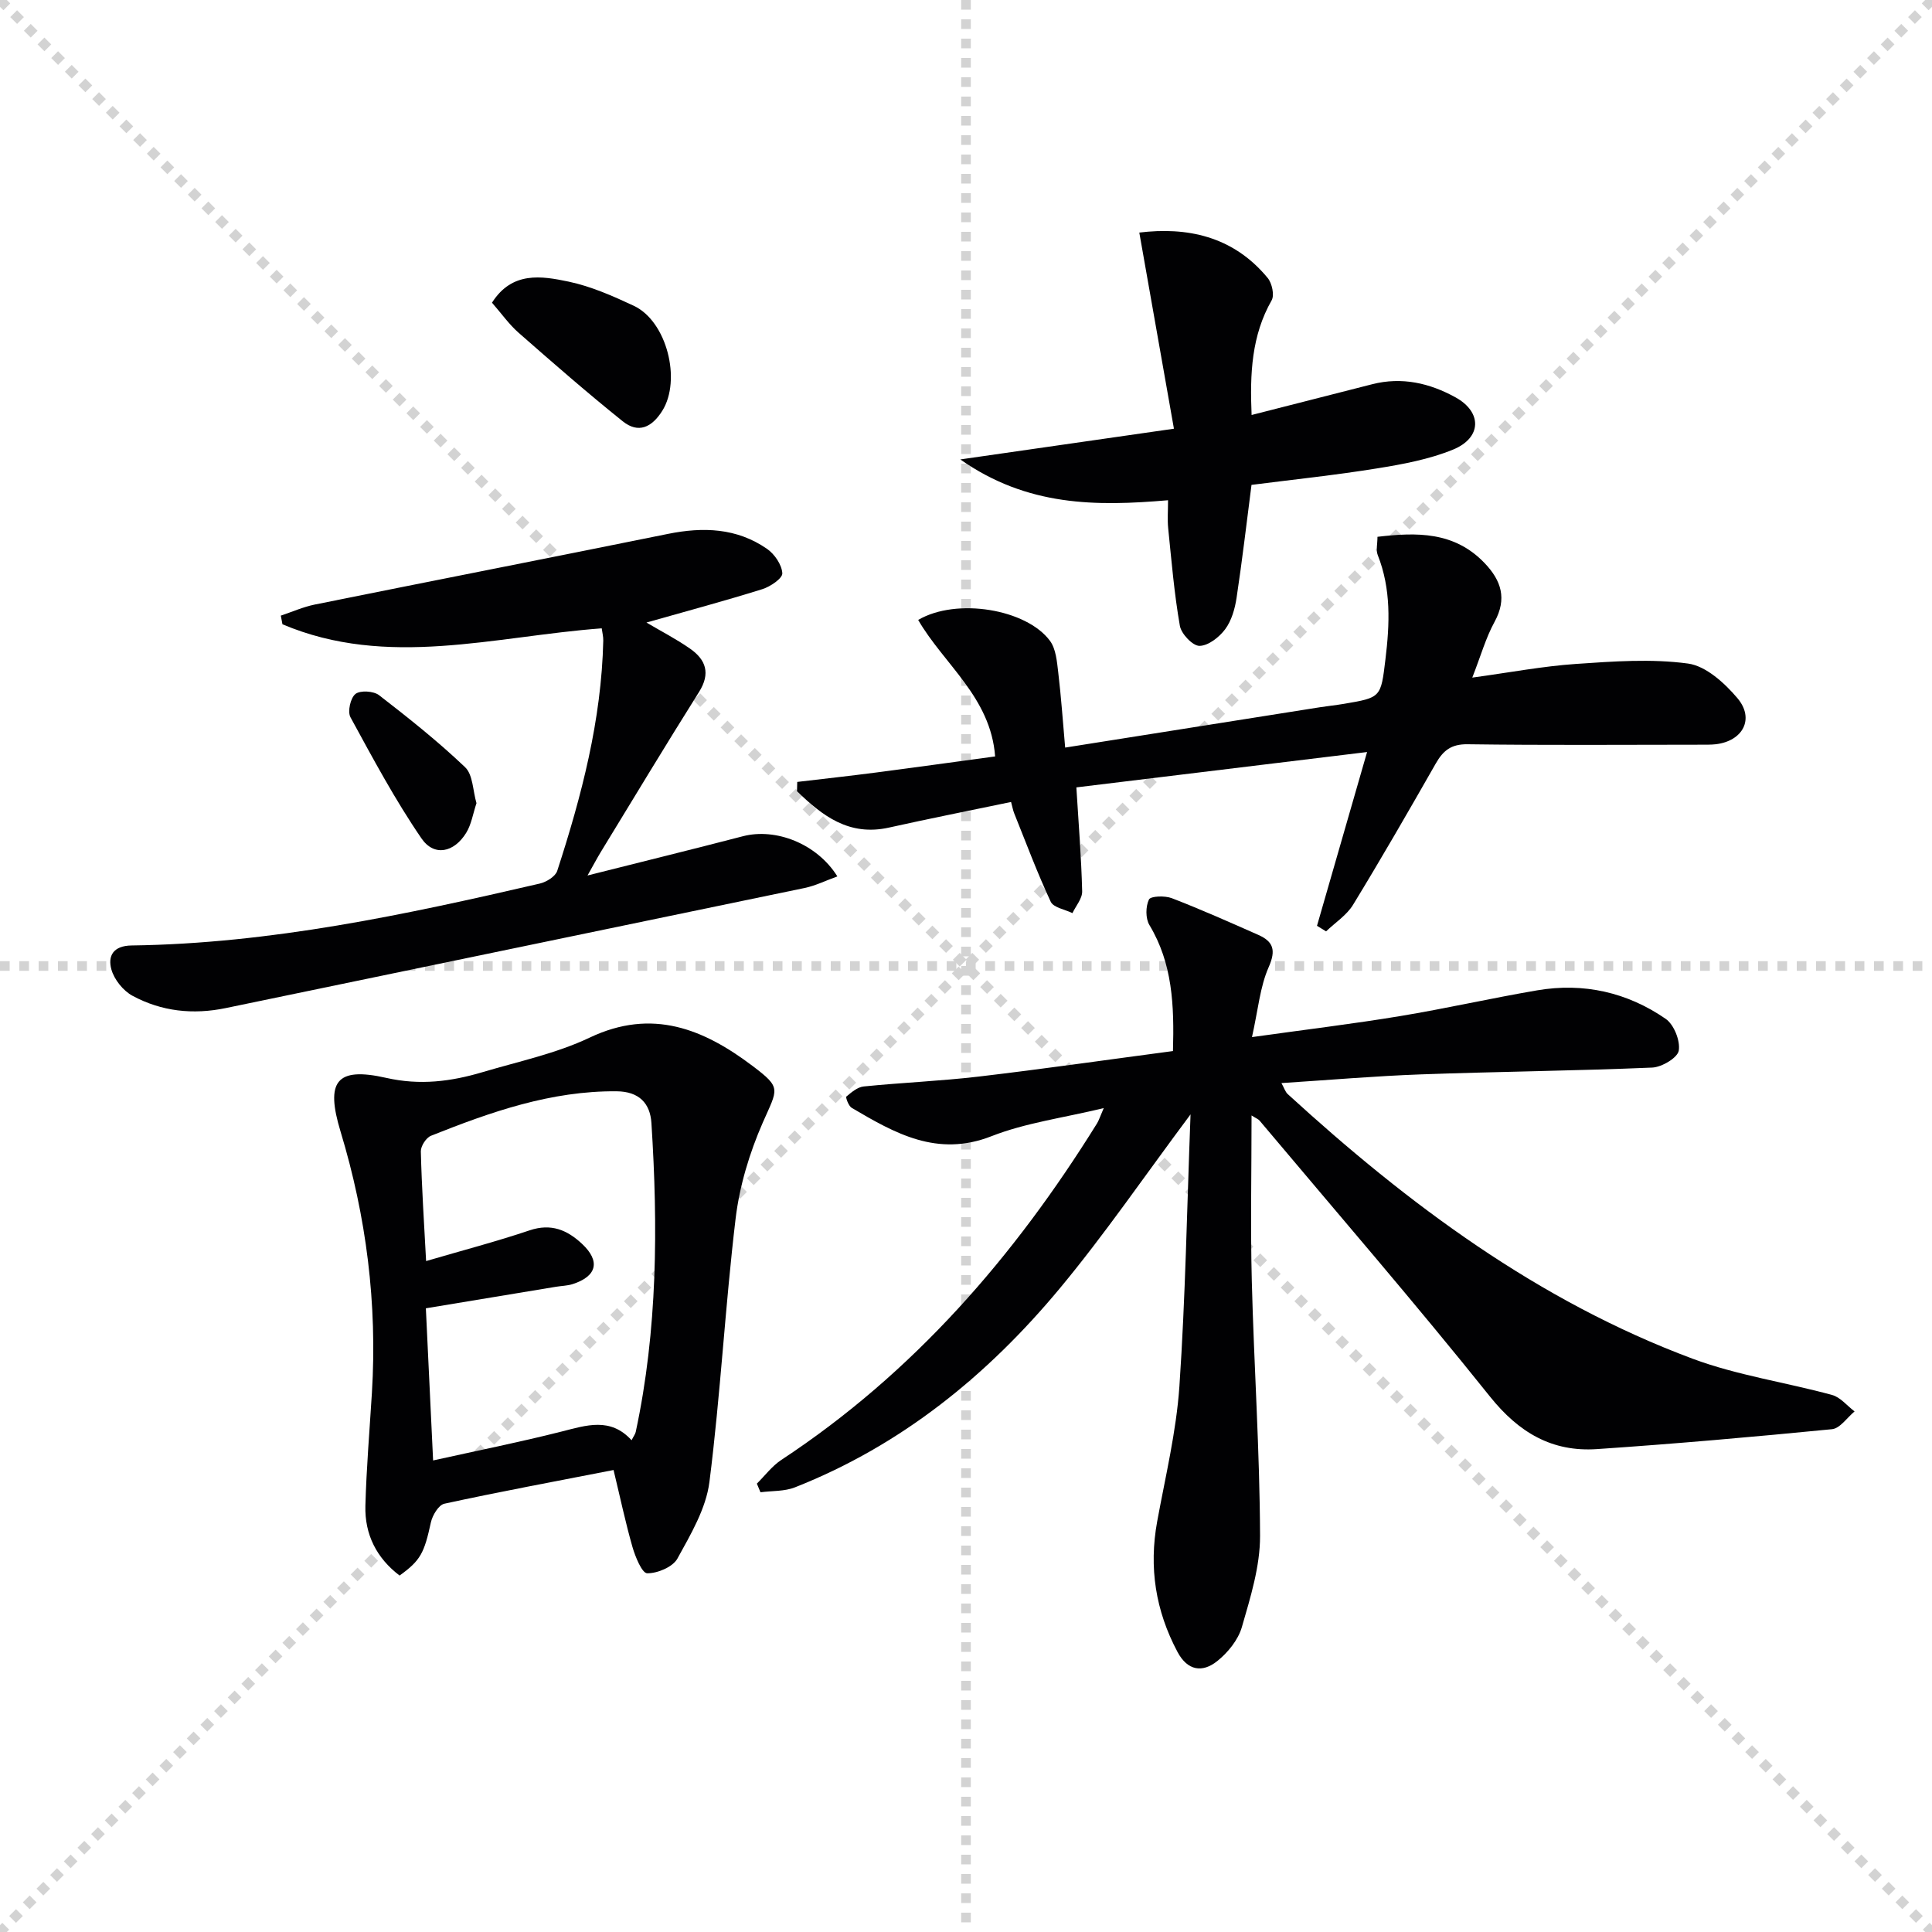
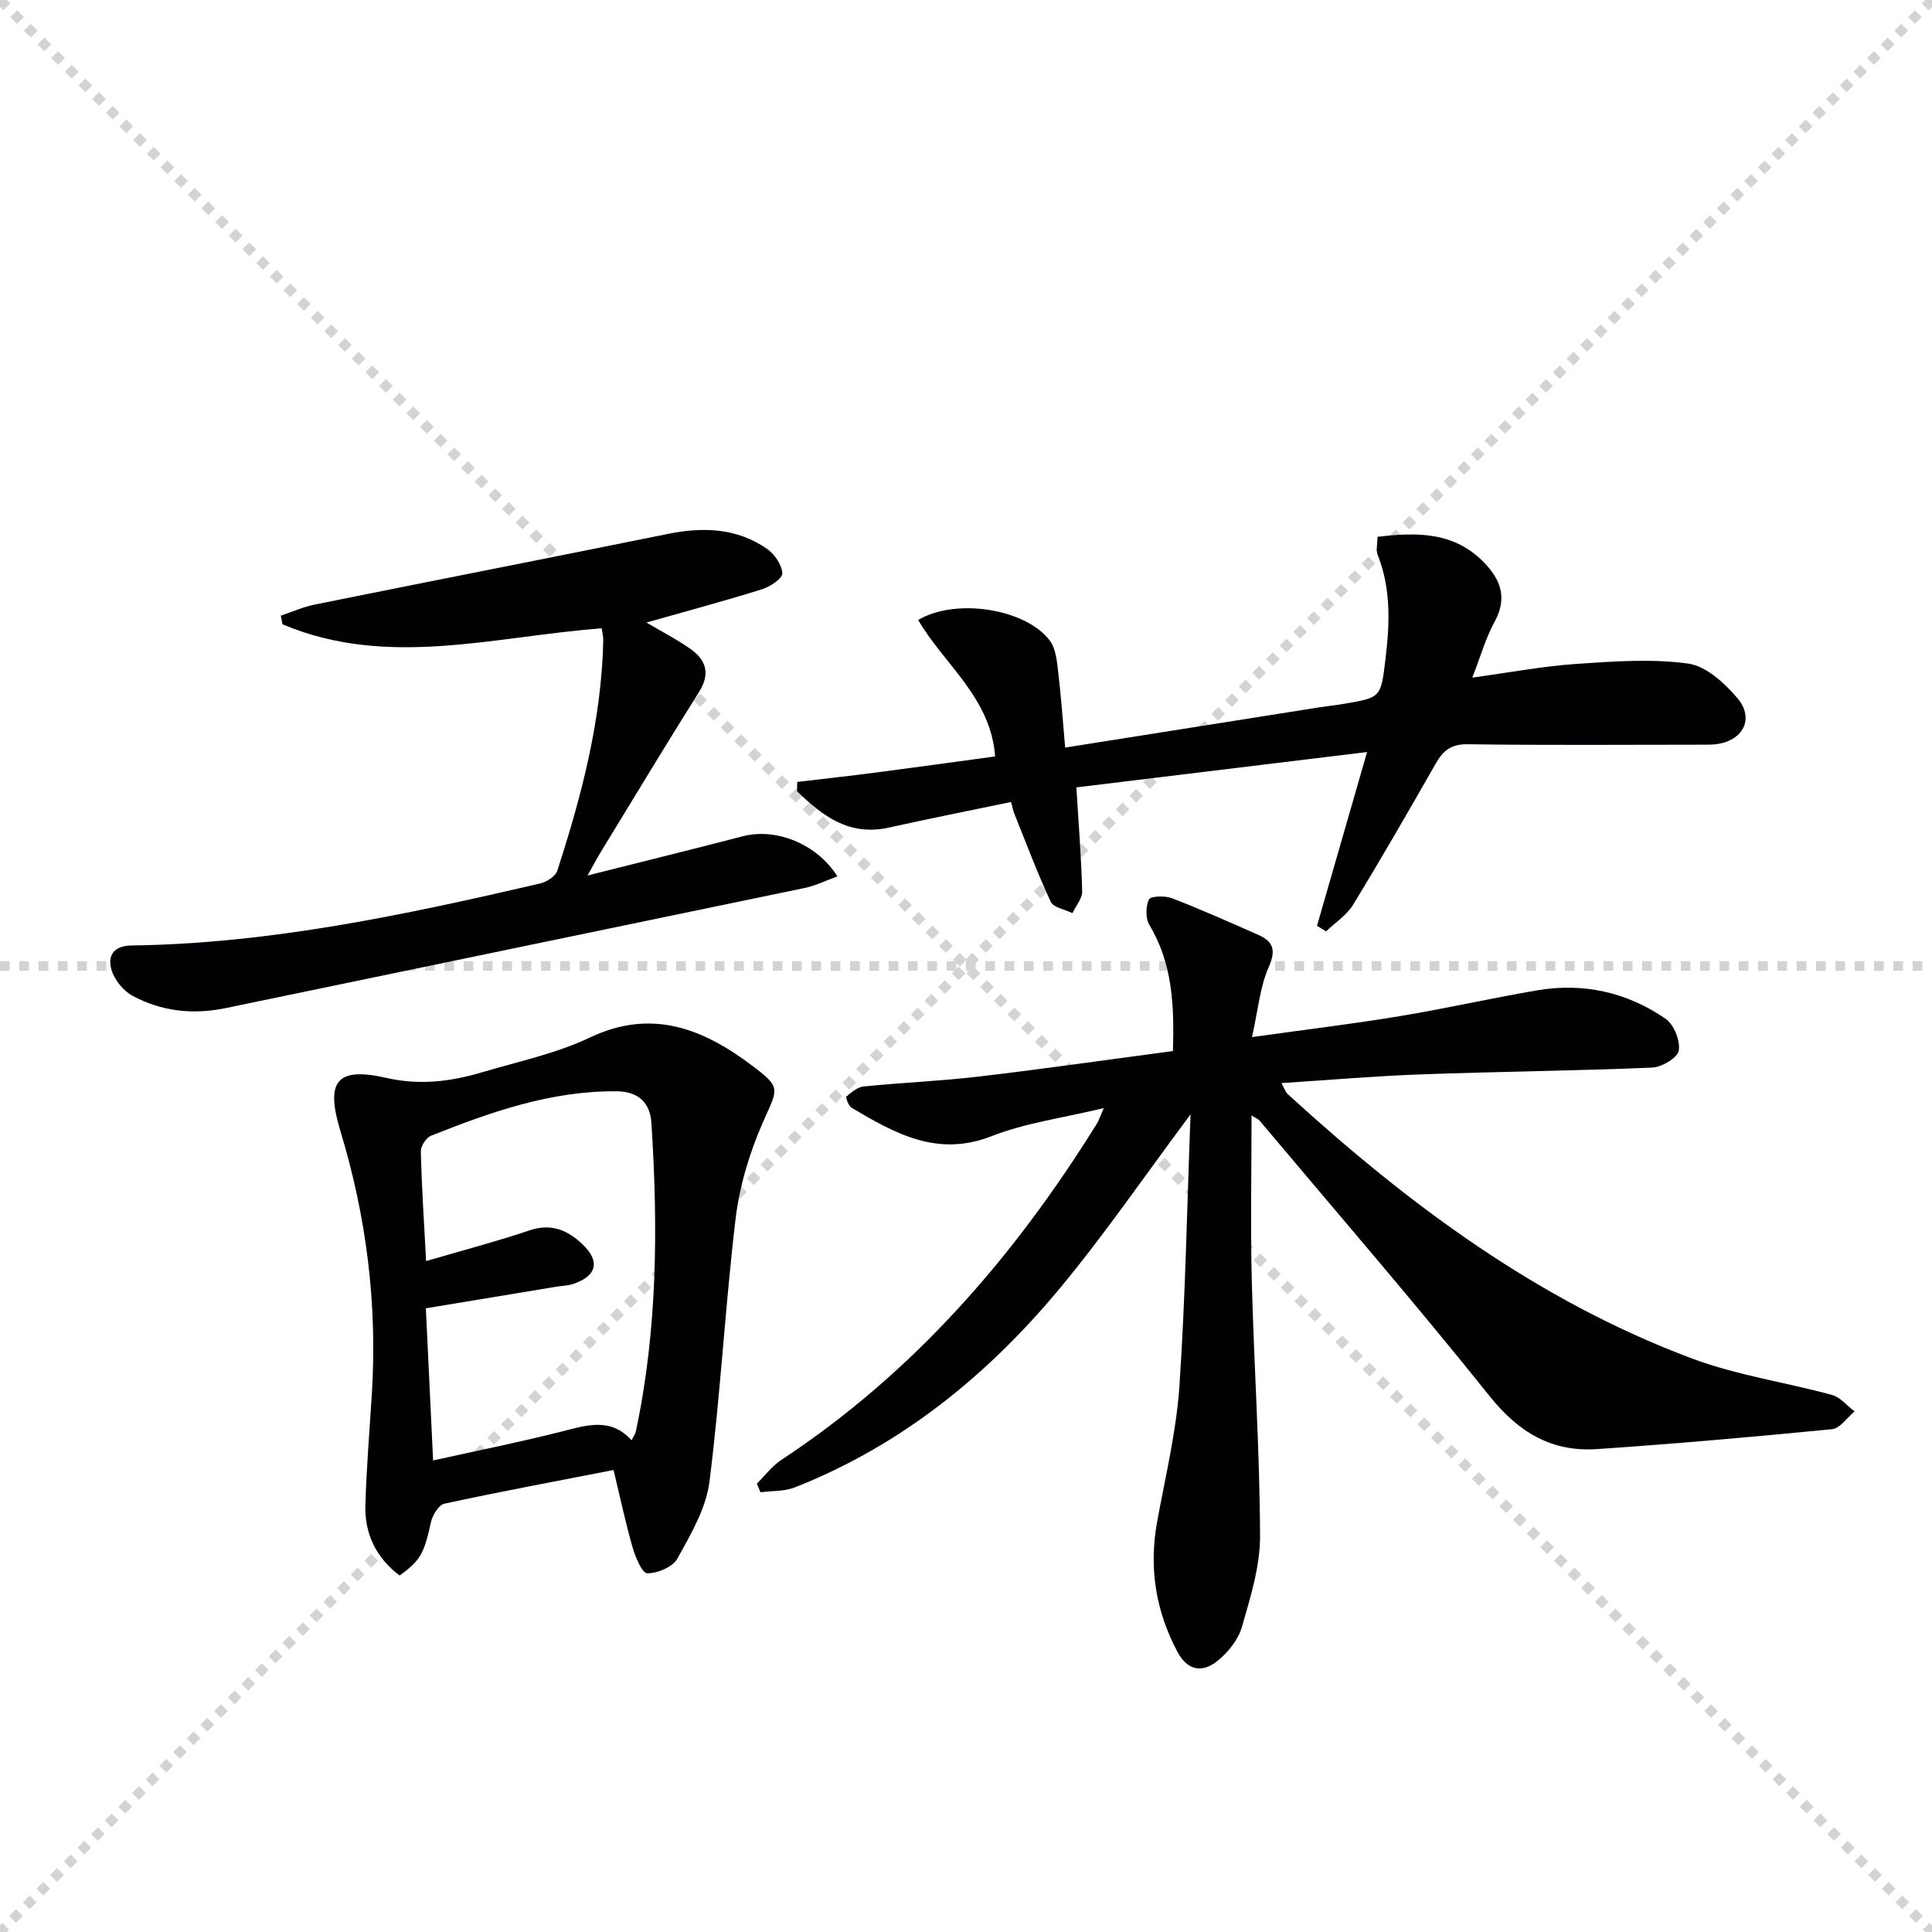
<svg xmlns="http://www.w3.org/2000/svg" enable-background="new 0 0 400 400" viewBox="0 0 400 400">
  <g stroke="lightgray" stroke-dasharray="1,1" stroke-width="1" transform="scale(2, 2)">
    <line x1="0" y1="0" x2="200" y2="200" />
    <line x1="200" y1="0" x2="0" y2="200" />
-     <line x1="100" y1="0" x2="100" y2="200" />
    <line x1="0" y1="100" x2="200" y2="100" />
  </g>
  <g fill="#010103">
    <path d="m246.49 230.72c-9.62 12.89-17.79 24.85-27.01 35.95-14.97 18.03-32.83 32.57-54.9 41.27-2.17.86-4.74.7-7.13 1.02-.25-.6-.5-1.19-.75-1.79 1.67-1.65 3.13-3.63 5.05-4.9 27.38-18.03 48.26-42.11 65.4-69.72.33-.54.52-1.17 1.37-3.13-8.45 2.04-16.19 3.05-23.25 5.82-11.25 4.41-19.99-.61-28.93-5.87-.65-.38-1.3-2.18-1.11-2.34 1.06-.89 2.31-1.96 3.59-2.09 7.94-.8 15.92-1.12 23.84-2.05 13.33-1.57 26.61-3.48 40.19-5.28.27-9.51-.09-18.14-4.88-26.1-.82-1.37-.79-3.83-.09-5.28.35-.72 3.31-.82 4.73-.27 6.04 2.33 11.97 4.97 17.89 7.59 3.12 1.38 3.73 3.15 2.17 6.68-1.8 4.07-2.18 8.77-3.46 14.49 11.13-1.56 20.94-2.74 30.67-4.35 9.49-1.57 18.88-3.71 28.37-5.33 9.61-1.64 18.64.4 26.61 5.9 1.72 1.19 3.05 4.54 2.71 6.58-.25 1.49-3.51 3.42-5.49 3.51-15.96.68-31.95.83-47.92 1.41-9.44.34-18.87 1.16-28.85 1.8.57 1.02.79 1.81 1.3 2.28 24.96 22.83 51.84 42.85 83.83 54.79 9.26 3.45 19.27 4.88 28.86 7.5 1.74.47 3.12 2.24 4.67 3.41-1.55 1.28-3.01 3.52-4.68 3.68-16.2 1.59-32.41 3.02-48.65 4.12-9.29.63-16.17-3.4-22.16-10.88-15.49-19.36-31.73-38.13-47.69-57.12-.27-.32-.74-.49-1.67-1.08 0 11.72-.24 22.97.05 34.21.45 17.62 1.65 35.22 1.71 52.84.02 6.31-1.99 12.73-3.77 18.9-.77 2.65-2.91 5.29-5.13 7.05-3.01 2.39-6.1 2.01-8.19-1.92-4.55-8.54-5.95-17.48-4.21-27.01 1.7-9.29 3.95-18.57 4.6-27.94 1.25-18.37 1.56-36.79 2.31-56.35z" />
    <path d="m127.03 304.35c-12.35 2.41-23.73 4.52-35.04 6.98-1.18.26-2.46 2.4-2.78 3.87-1.38 6.31-2.1 7.85-6.48 11-4.75-3.61-7.24-8.49-7.08-14.44.21-7.81.87-15.6 1.35-23.4 1.13-18.43-1.15-36.47-6.5-54.11-3.12-10.29-.95-13.45 9.45-11.09 7.02 1.59 13.42.76 19.95-1.18 7.46-2.22 15.23-3.85 22.2-7.16 12.96-6.16 23.62-1.75 33.72 5.88 6.08 4.59 5.19 4.68 2.1 11.73-2.74 6.26-4.81 13.1-5.62 19.87-2.17 18.13-3.12 36.41-5.42 54.52-.7 5.51-3.87 10.85-6.63 15.87-.96 1.74-4.13 3.07-6.26 3.04-1.07-.02-2.46-3.41-3.05-5.46-1.45-5.07-2.54-10.24-3.91-15.92zm-38.81-43.26c7.5-2.2 14.54-4.04 21.43-6.36 4.45-1.5 7.79-.08 10.87 2.81 3.82 3.58 3.07 6.7-1.96 8.32-1.09.35-2.3.36-3.44.55-8.92 1.47-17.85 2.95-26.95 4.46.51 10.75.99 20.65 1.5 31.5 9.2-2.04 17.93-3.79 26.55-5.97 5.18-1.31 10.16-3.03 14.54 1.79.42-.84.76-1.26.86-1.72 4.53-21.14 4.62-42.52 3.25-63.96-.26-4.07-2.54-6.53-7.2-6.57-13.6-.12-26.08 4.28-38.44 9.21-1 .4-2.12 2.13-2.1 3.22.18 7.42.67 14.83 1.09 22.72z" />
    <path d="m222.85 163.02c.47 7.64 1.03 14.57 1.2 21.52.04 1.49-1.3 3.01-2.01 4.51-1.55-.76-3.93-1.14-4.5-2.36-2.79-5.98-5.1-12.18-7.56-18.3-.24-.59-.35-1.24-.65-2.35-8.53 1.78-16.92 3.44-25.27 5.3-8.29 1.85-13.81-2.45-19.05-7.53.02-.64.03-1.28.05-1.92 5.44-.65 10.89-1.24 16.33-1.95 8.2-1.07 16.39-2.21 24.64-3.33-.91-12.25-10.64-19.1-15.93-28.26 7.97-4.67 22.43-2.23 27.28 4.32 1.25 1.69 1.45 4.32 1.72 6.57.6 5.04.95 10.1 1.43 15.54 18.14-2.87 35.47-5.62 52.8-8.36 1.64-.26 3.29-.42 4.93-.7 7.68-1.3 7.63-1.32 8.58-9.21.89-7.32 1.2-14.55-1.6-21.61-.39-.99-.05-2.27-.05-3.76 8.11-.95 15.92-1.13 22.2 5.46 3.44 3.61 4.66 7.36 2.04 12.15-1.81 3.3-2.84 7.02-4.61 11.54 7.78-1.06 14.6-2.36 21.47-2.83 7.72-.53 15.59-1.11 23.19-.08 3.71.5 7.59 4.04 10.24 7.17 3.61 4.28 1.11 8.89-4.51 9.54-.99.11-2 .08-3 .09-16.12.01-32.24.13-48.36-.09-3.4-.05-5.06 1.31-6.58 3.97-5.6 9.82-11.24 19.61-17.13 29.26-1.32 2.17-3.7 3.69-5.59 5.51-.63-.38-1.25-.76-1.88-1.15 3.33-11.57 6.67-23.14 10.37-35.98-21.01 2.56-40.79 4.96-60.19 7.32z" />
    <path d="m133.84 128.89c3.09 1.83 6.19 3.42 9.02 5.4 3.29 2.29 4.29 5.12 1.87 8.97-6.9 10.97-13.59 22.08-20.35 33.15-.76 1.25-1.44 2.55-2.74 4.85 11.38-2.87 21.8-5.43 32.19-8.13 6.76-1.75 15.28 1.51 19.54 8.32-2.39.86-4.53 1.93-6.79 2.4-39.94 8.32-79.89 16.55-119.83 24.86-6.79 1.41-13.31.7-19.33-2.55-1.92-1.04-3.78-3.36-4.36-5.45-.77-2.77.35-4.91 4.2-4.96 28.75-.39 56.67-6.37 84.51-12.82 1.36-.32 3.22-1.46 3.6-2.63 5.04-15.51 9.16-31.22 9.53-47.67.02-.8-.19-1.6-.32-2.54-22.21 1.65-44.37 8.37-66.1-.84-.11-.6-.23-1.19-.34-1.79 2.34-.78 4.62-1.8 7.01-2.29 24.37-4.92 48.77-9.69 73.13-14.63 7.3-1.48 14.27-1.24 20.53 3.1 1.56 1.08 3.06 3.29 3.16 5.05.06 1.05-2.5 2.79-4.17 3.3-7.85 2.45-15.81 4.59-23.96 6.9z" />
-     <path d="m243.05 88.76c-2.48-14.03-4.79-27.13-7.17-40.61 9.67-1.17 19.32.59 26.58 9.4.9 1.09 1.43 3.55.82 4.63-4.15 7.29-4.52 15.13-4.15 23.74 8.5-2.17 16.73-4.27 24.97-6.37 6.14-1.57 11.92-.23 17.27 2.73 5.51 3.05 5.42 8.35-.5 10.79-4.97 2.04-10.45 3.05-15.79 3.91-8.65 1.4-17.38 2.31-25.97 3.41-1.03 7.99-1.93 15.7-3.09 23.38-.34 2.25-1.03 4.71-2.35 6.49-1.23 1.66-3.5 3.44-5.33 3.46-1.4.01-3.77-2.48-4.06-4.15-1.17-6.67-1.73-13.45-2.42-20.2-.18-1.78-.03-3.6-.03-5.8-14.87 1.27-29.11 1.31-43.01-8.45 15.15-2.17 28.89-4.15 44.23-6.36z" />
-     <path d="m101.86 62.67c4.16-6.55 10.26-5.54 15.88-4.36 4.64.98 9.14 2.97 13.48 5 6.85 3.21 9.89 15.38 5.9 21.74-2.18 3.47-4.97 4.75-8.18 2.18-7.36-5.9-14.47-12.11-21.56-18.33-1.98-1.73-3.53-3.96-5.52-6.23z" />
-     <path d="m98.65 166.29c-.73 2.18-1.05 4.39-2.13 6.14-2.51 4.08-6.64 4.98-9.26 1.15-5.47-7.98-10.06-16.57-14.7-25.08-.64-1.17 0-4 1.03-4.82.99-.79 3.76-.62 4.89.25 6.13 4.74 12.22 9.58 17.82 14.92 1.63 1.56 1.59 4.86 2.35 7.44z" />
  </g>
</svg>